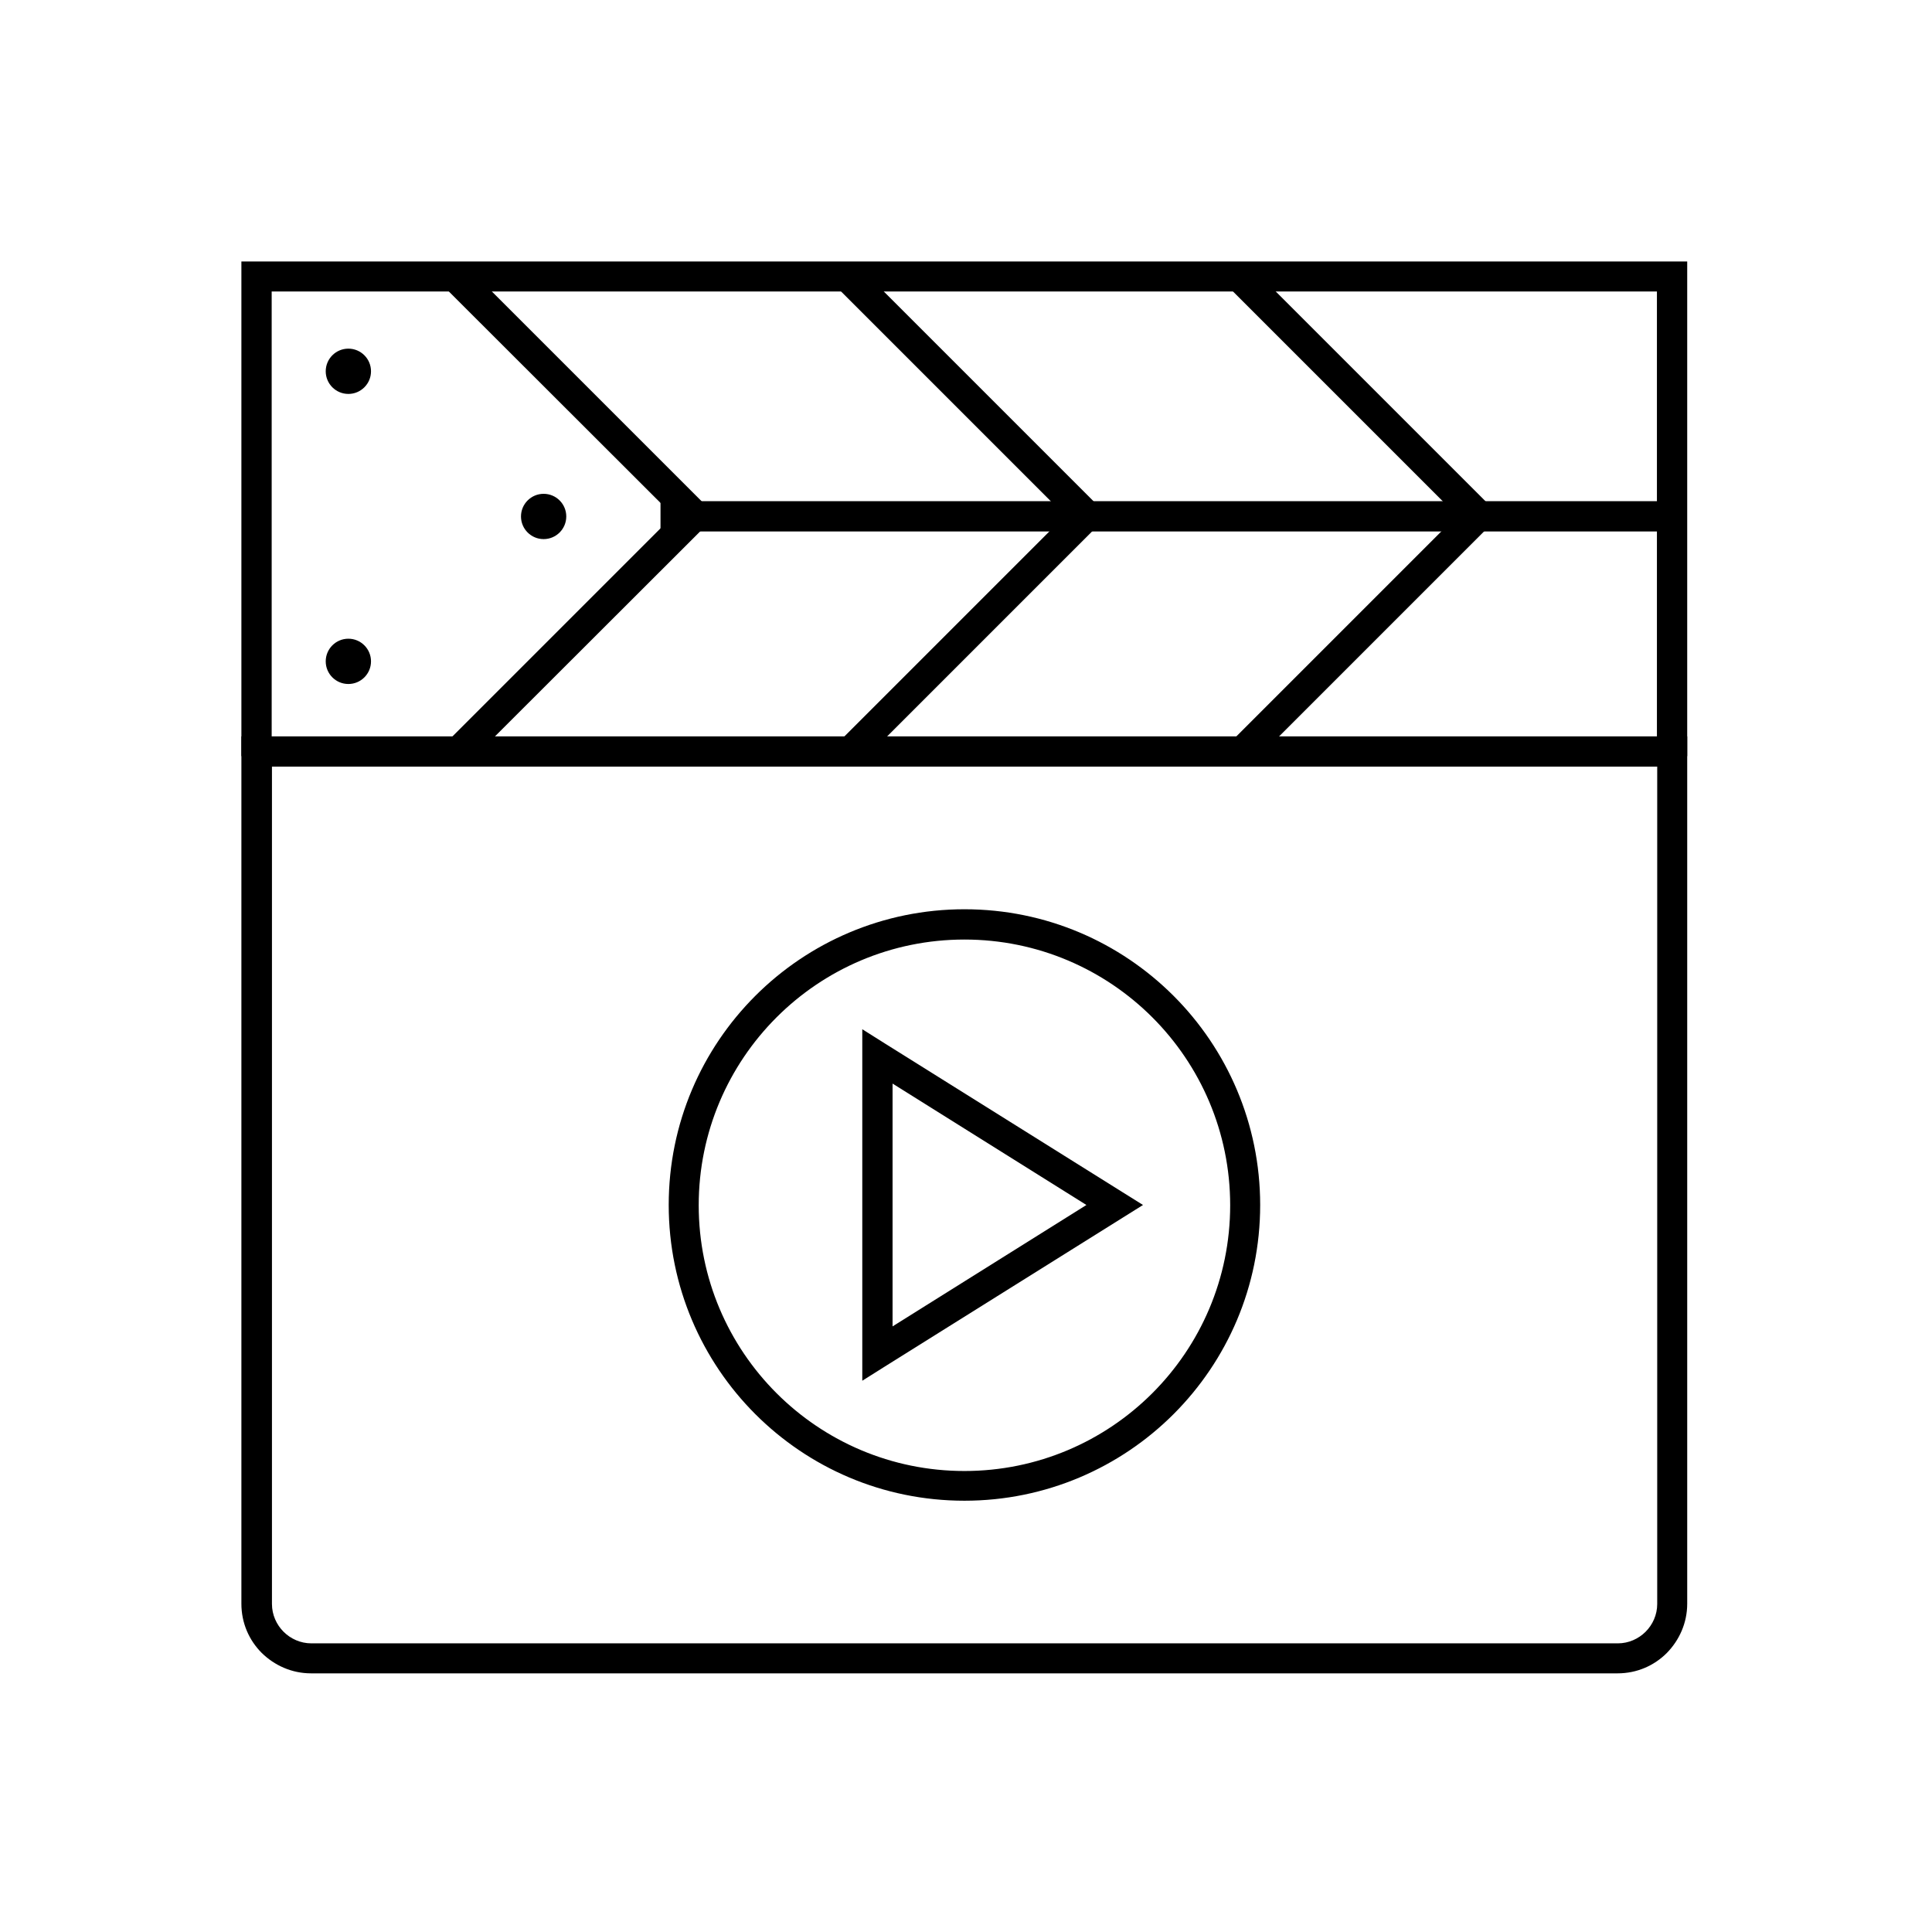
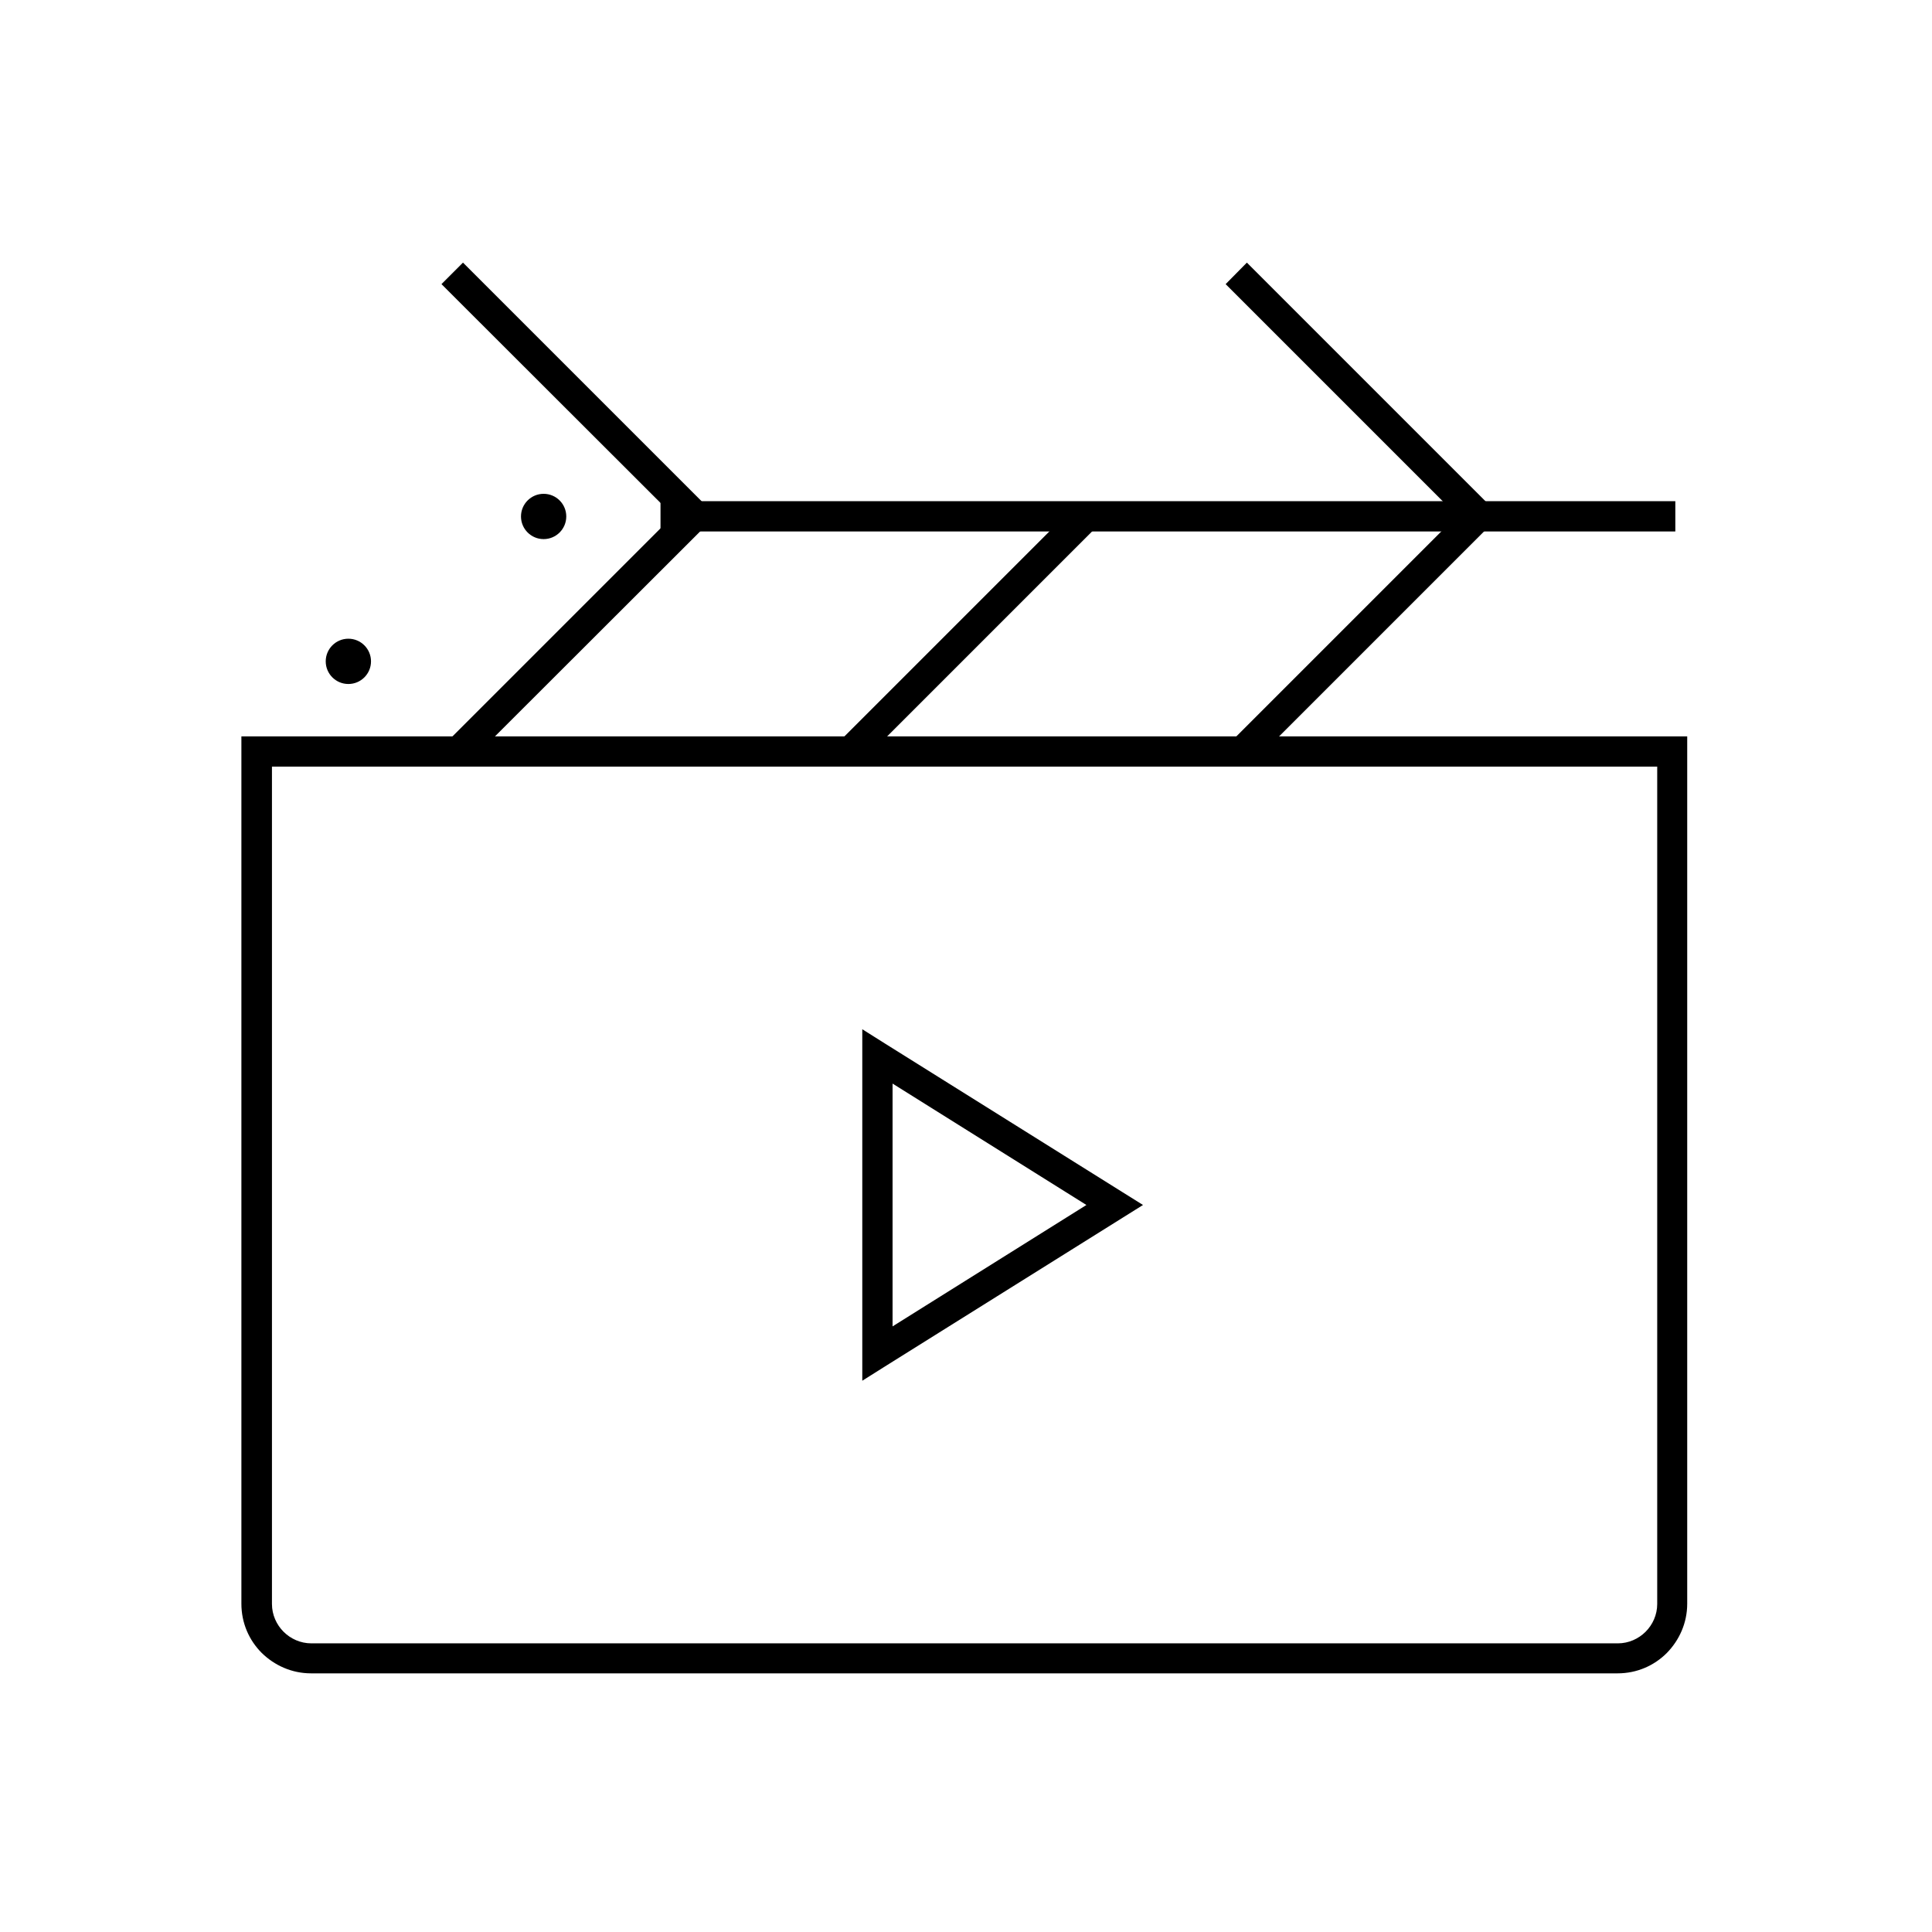
<svg xmlns="http://www.w3.org/2000/svg" xml:space="preserve" width="6.827in" height="6.827in" style="shape-rendering:geometricPrecision; text-rendering:geometricPrecision; image-rendering:optimizeQuality; fill-rule:evenodd; clip-rule:evenodd" viewBox="0 0 6.827 6.827">
  <defs>
    <style type="text/css">
   
    .fil2 {fill:none}
    .fil1 {fill:black}
    .fil0 {fill:black;fill-rule:nonzero}
   
  </style>
  </defs>
  <g id="Layer_x0020_1">
    <g id="_170928304">
      <path id="_171920224" class="fil0" d="M0.907 2.602l5.002 0 0.053 0 0 0.053 0 3.012c0,0.068 -0.028,0.129 -0.072,0.174 -0.045,0.045 -0.106,0.072 -0.174,0.072l-4.617 0c-0.068,0 -0.129,-0.028 -0.174,-0.072 -0.045,-0.045 -0.072,-0.106 -0.072,-0.174l0 -3.012 0 -0.053 0.053 0zm4.949 0.107l-4.895 0 0 2.959c0,0.038 0.016,0.073 0.041,0.098 0.025,0.025 0.06,0.041 0.098,0.041l4.617 0c0.038,0 0.073,-0.016 0.098,-0.041 0.025,-0.025 0.041,-0.06 0.041,-0.098l0 -2.959z" />
-       <polygon id="_171920128" class="fil0" points="5.855,2.672 5.855,1.827 5.855,1.03 2.936,1.03 0.96,1.03 0.96,2.672 0.853,2.672 0.853,0.977 0.853,0.924 0.907,0.924 2.936,0.924 5.909,0.924 5.962,0.924 5.962,0.977 5.962,1.827 5.962,2.672 " />
      <polygon id="_171919528" class="fil0" points="5.92,1.878 2.334,1.878 2.334,1.771 5.92,1.771 " />
      <g>
        <polygon id="_171920320" class="fil0" points="2.417,1.86 1.56,1.004 1.636,0.928 2.492,1.784 " />
        <polygon id="_171920848" class="fil0" points="2.492,1.86 1.644,2.707 1.569,2.632 2.417,1.784 " />
      </g>
      <g>
-         <polygon id="_171920728" class="fil0" points="3.802,1.86 2.946,1.004 3.021,0.928 3.877,1.784 " />
        <polygon id="_171921880" class="fil0" points="3.877,1.86 3.03,2.707 2.954,2.632 3.802,1.784 " />
      </g>
      <g>
        <polygon id="_171921088" class="fil0" points="5.187,1.86 4.331,1.004 4.406,0.928 5.262,1.784 " />
        <polygon id="_171920680" class="fil0" points="5.262,1.86 4.415,2.707 4.339,2.632 5.187,1.784 " />
      </g>
      <g>
        <g>
-           <circle id="_170930536" class="fil1" cx="1.231" cy="1.312" r="0.08" />
          <circle id="_170930272" class="fil1" cx="1.231" cy="2.337" r="0.08" />
        </g>
        <circle id="_170927560" class="fil1" cx="1.921" cy="1.825" r="0.08" />
      </g>
      <g>
        <path id="_170928736" class="fil0" d="M3.967 4.303l-0.839 0.525 -0.081 0.051 0 -0.096 0 -1.05 0 -0.096 0.081 0.051 0.839 0.525 0.072 0.045 -0.072 0.045zm-0.813 0.384l0.685 -0.429 -0.685 -0.429 0 0.858z" />
-         <path id="_170928544" class="fil0" d="M3.408 3.213c0.289,0 0.55,0.117 0.739,0.306 0.189,0.189 0.306,0.451 0.306,0.739 0,0.289 -0.117,0.55 -0.306,0.739 -0.189,0.189 -0.451,0.306 -0.739,0.306 -0.289,0 -0.55,-0.117 -0.739,-0.306 -0.189,-0.189 -0.306,-0.451 -0.306,-0.739 0,-0.289 0.117,-0.55 0.306,-0.739 0.189,-0.189 0.451,-0.306 0.739,-0.306zm0.664 0.382c-0.17,-0.17 -0.405,-0.275 -0.664,-0.275 -0.259,0 -0.494,0.105 -0.664,0.275 -0.17,0.17 -0.275,0.405 -0.275,0.664 0,0.259 0.105,0.494 0.275,0.664 0.17,0.17 0.405,0.275 0.664,0.275 0.259,0 0.494,-0.105 0.664,-0.275 0.17,-0.17 0.275,-0.405 0.275,-0.664 0,-0.259 -0.105,-0.494 -0.275,-0.664z" />
      </g>
    </g>
  </g>
-   <rect class="fil2" width="6.827" height="6.827" />
</svg>